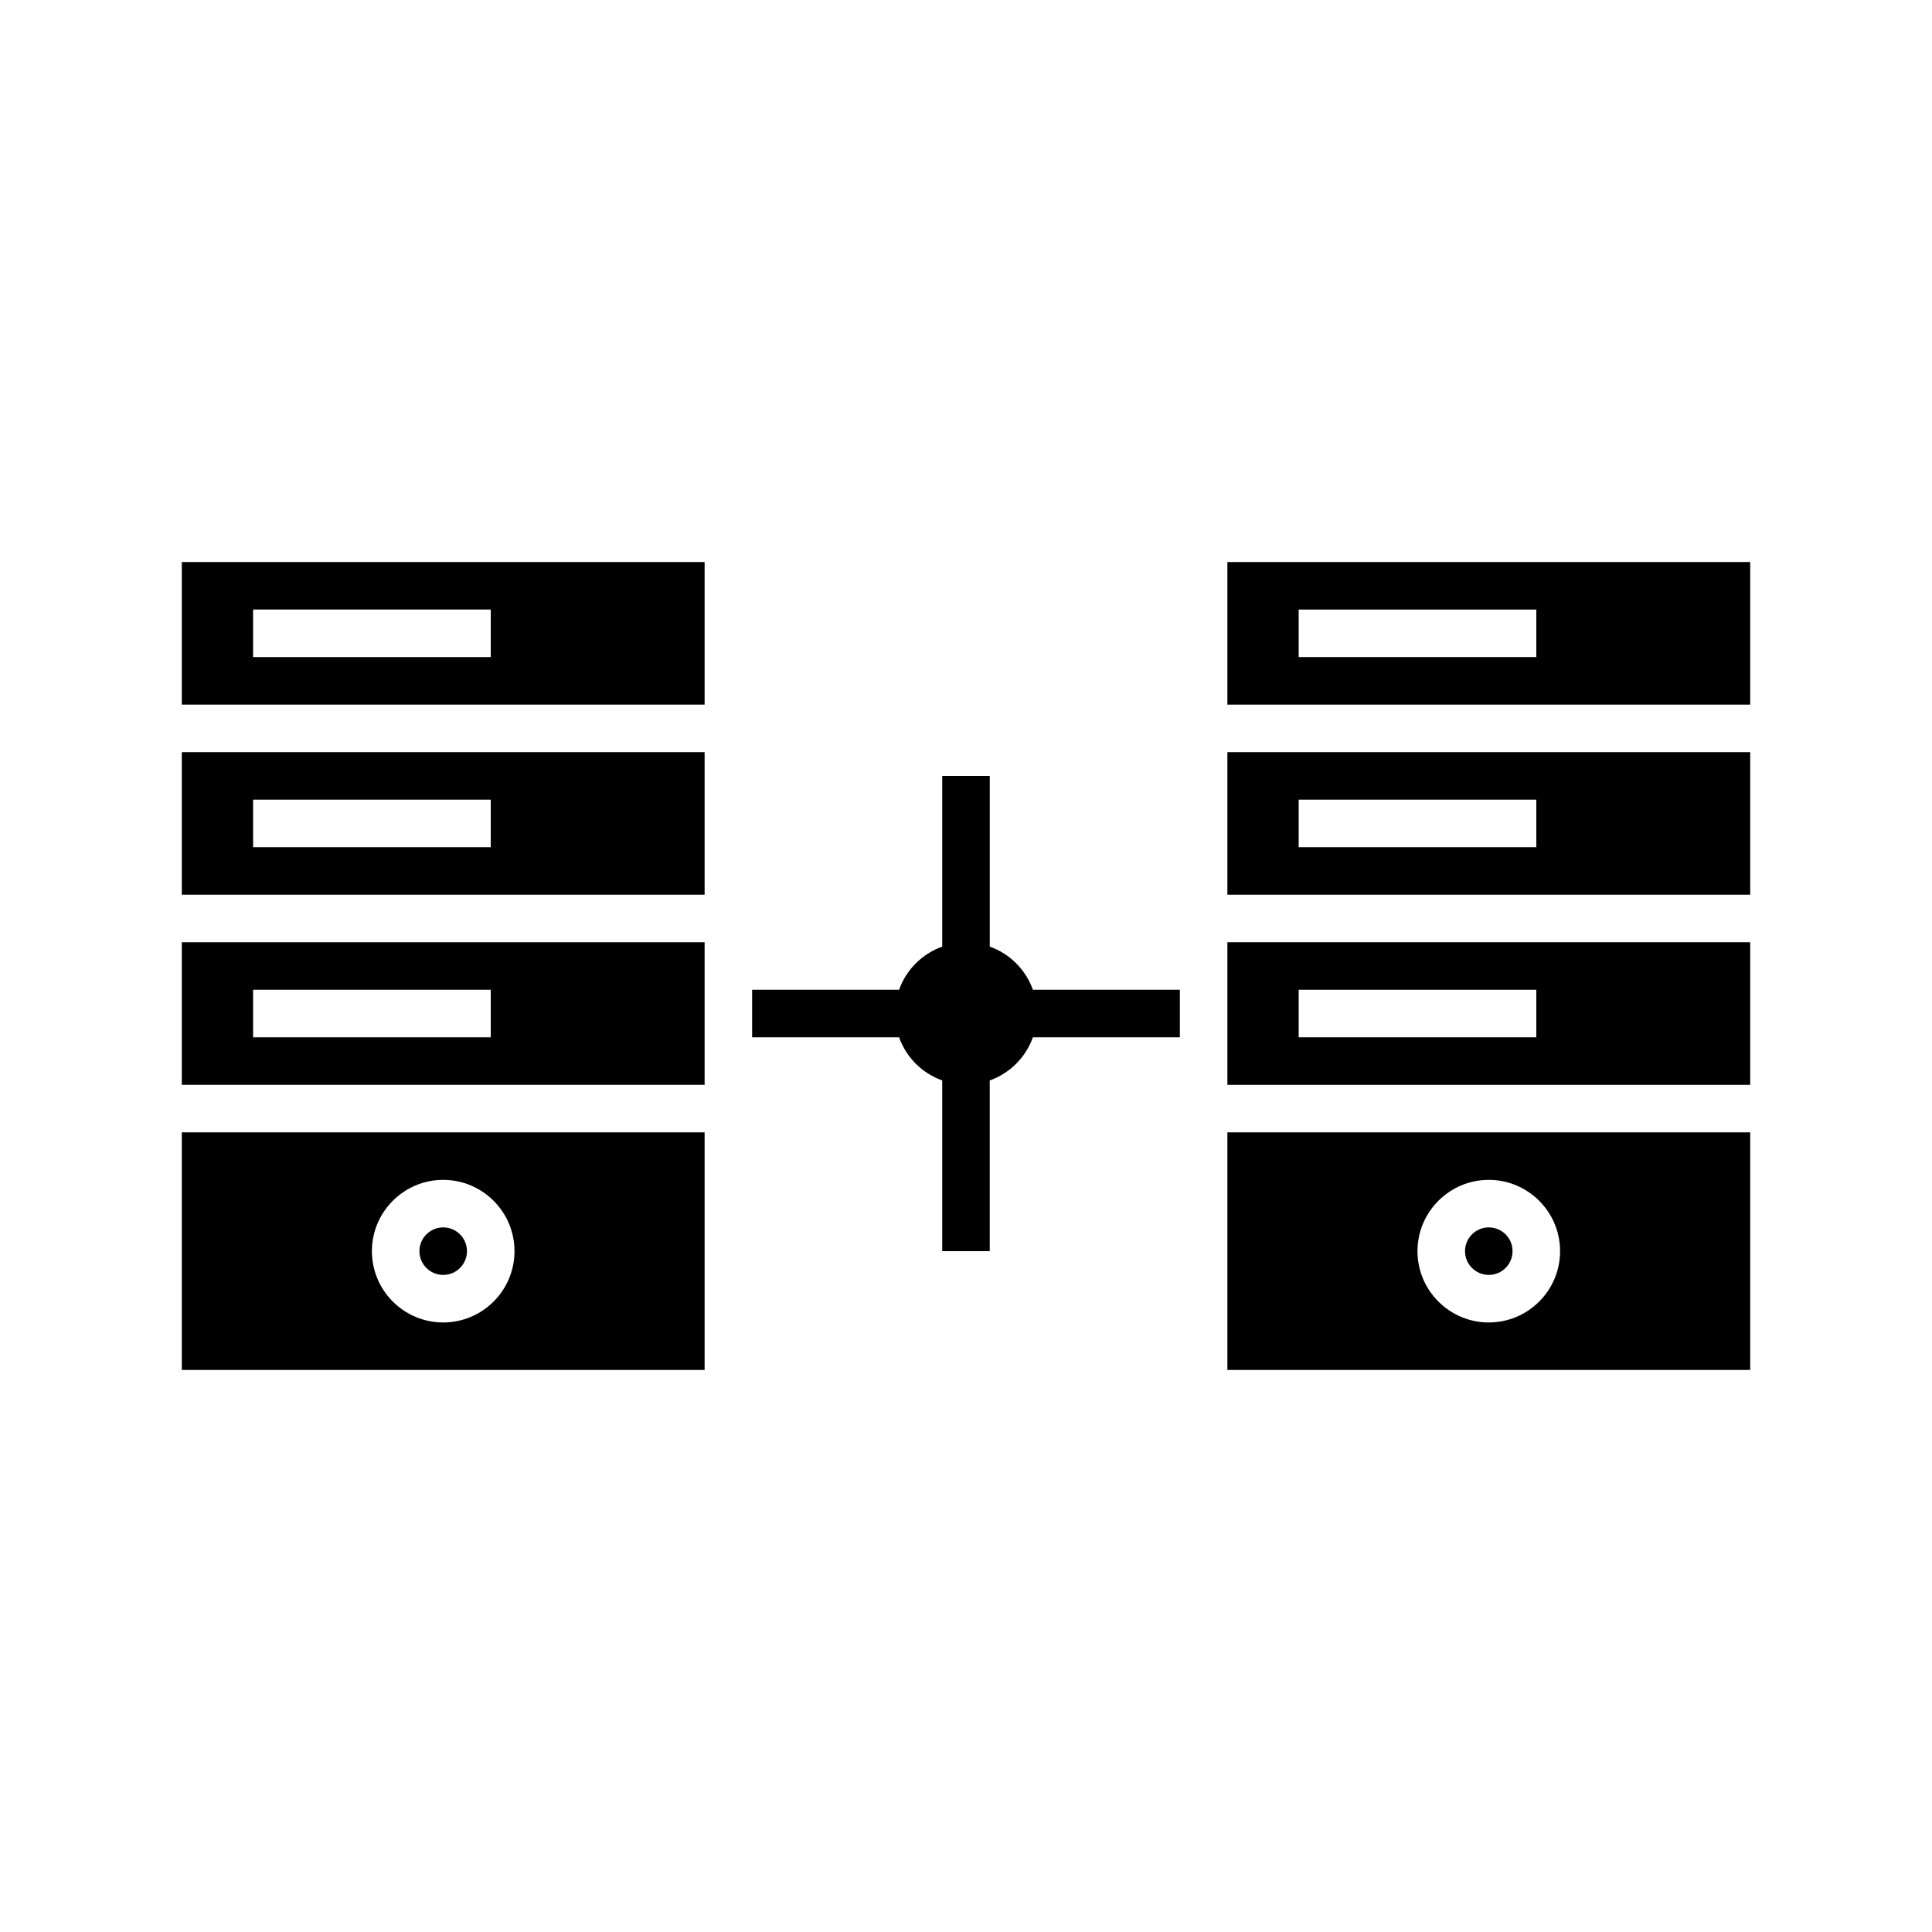
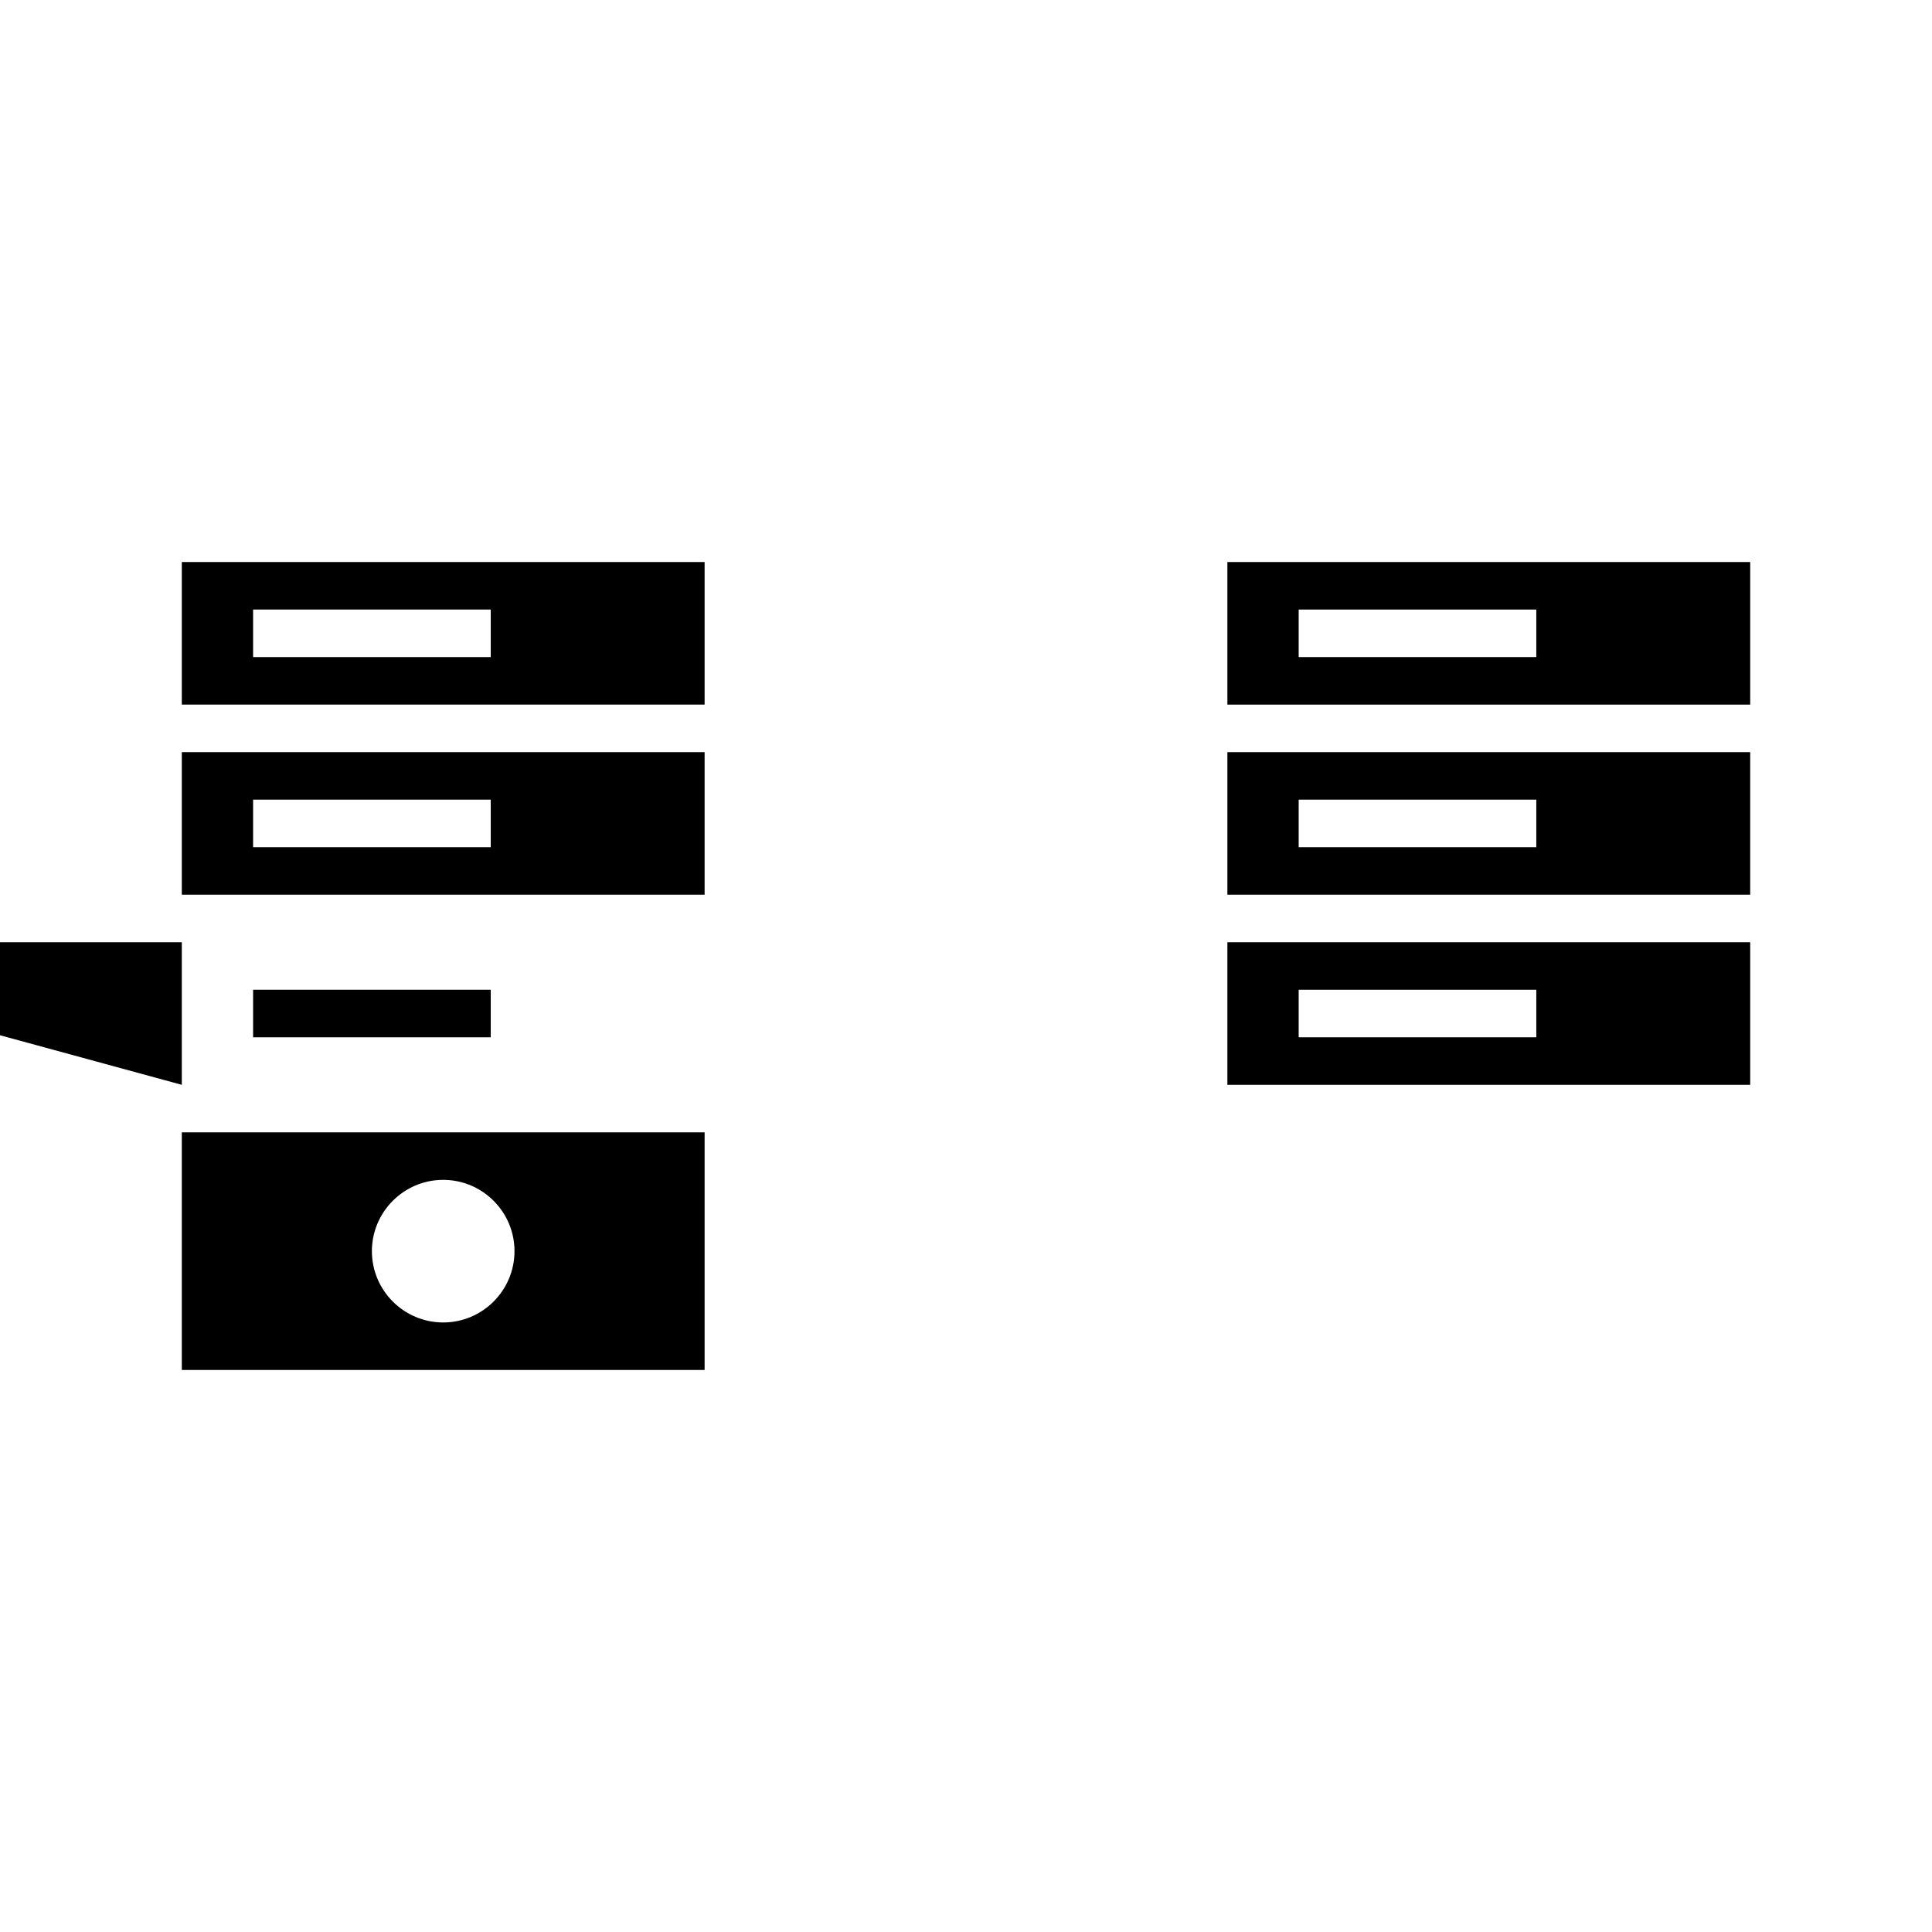
<svg xmlns="http://www.w3.org/2000/svg" fill="#000000" width="800px" height="800px" version="1.1" viewBox="144 144 512 512">
  <g>
    <path d="m469.27 431.49h138.55v-37.785h-138.55zm18.891-25.191h62.977v12.594h-62.977z" />
-     <path d="m469.27 507.06h138.55v-62.977h-138.55zm69.273-50.383c10.418 0 18.895 8.477 18.895 18.895 0 10.414-8.477 18.895-18.895 18.895s-18.895-8.477-18.895-18.895c0-10.418 8.477-18.895 18.895-18.895z" />
-     <path d="m544.84 475.57c0 3.477-2.82 6.297-6.297 6.297-3.481 0-6.297-2.82-6.297-6.297 0-3.477 2.816-6.297 6.297-6.297 3.477 0 6.297 2.82 6.297 6.297" />
    <path d="m469.27 381.11h138.55v-37.785h-138.55zm18.891-25.191h62.977v12.594l-62.977 0.004z" />
    <path d="m469.27 330.73h138.55v-37.785h-138.55zm18.891-25.191h62.977v12.594h-62.977z" />
-     <path d="m267.75 475.57c0 3.477-2.82 6.297-6.301 6.297-3.477 0-6.297-2.82-6.297-6.297 0-3.477 2.82-6.297 6.297-6.297 3.481 0 6.301 2.82 6.301 6.297" />
    <path d="m192.18 507.06h138.55v-62.977h-138.55zm69.273-50.383c10.418 0 18.895 8.477 18.895 18.895 0 10.414-8.477 18.895-18.895 18.895s-18.895-8.477-18.895-18.895c0.004-10.418 8.477-18.895 18.895-18.895z" />
    <path d="m192.18 330.73h138.55v-37.785l-138.55-0.004zm18.895-25.191h62.977v12.594h-62.977z" />
    <path d="m192.18 381.11h138.55v-37.785h-138.55zm18.895-25.191h62.977v12.594l-62.977 0.004z" />
-     <path d="m192.18 431.49h138.55v-37.785l-138.55-0.004zm18.895-25.191h62.977v12.594h-62.977z" />
-     <path d="m393.7 349.62v45.246c-5.336 1.902-9.531 6.102-11.434 11.434h-38.945v12.594h38.945c1.902 5.336 6.102 9.531 11.434 11.434v45.246h12.594v-45.246c5.336-1.902 9.531-6.102 11.434-11.434h38.949v-12.594h-38.945c-1.902-5.336-6.098-9.531-11.434-11.434v-45.246z" />
+     <path d="m192.18 431.49v-37.785l-138.55-0.004zm18.895-25.191h62.977v12.594h-62.977z" />
  </g>
</svg>